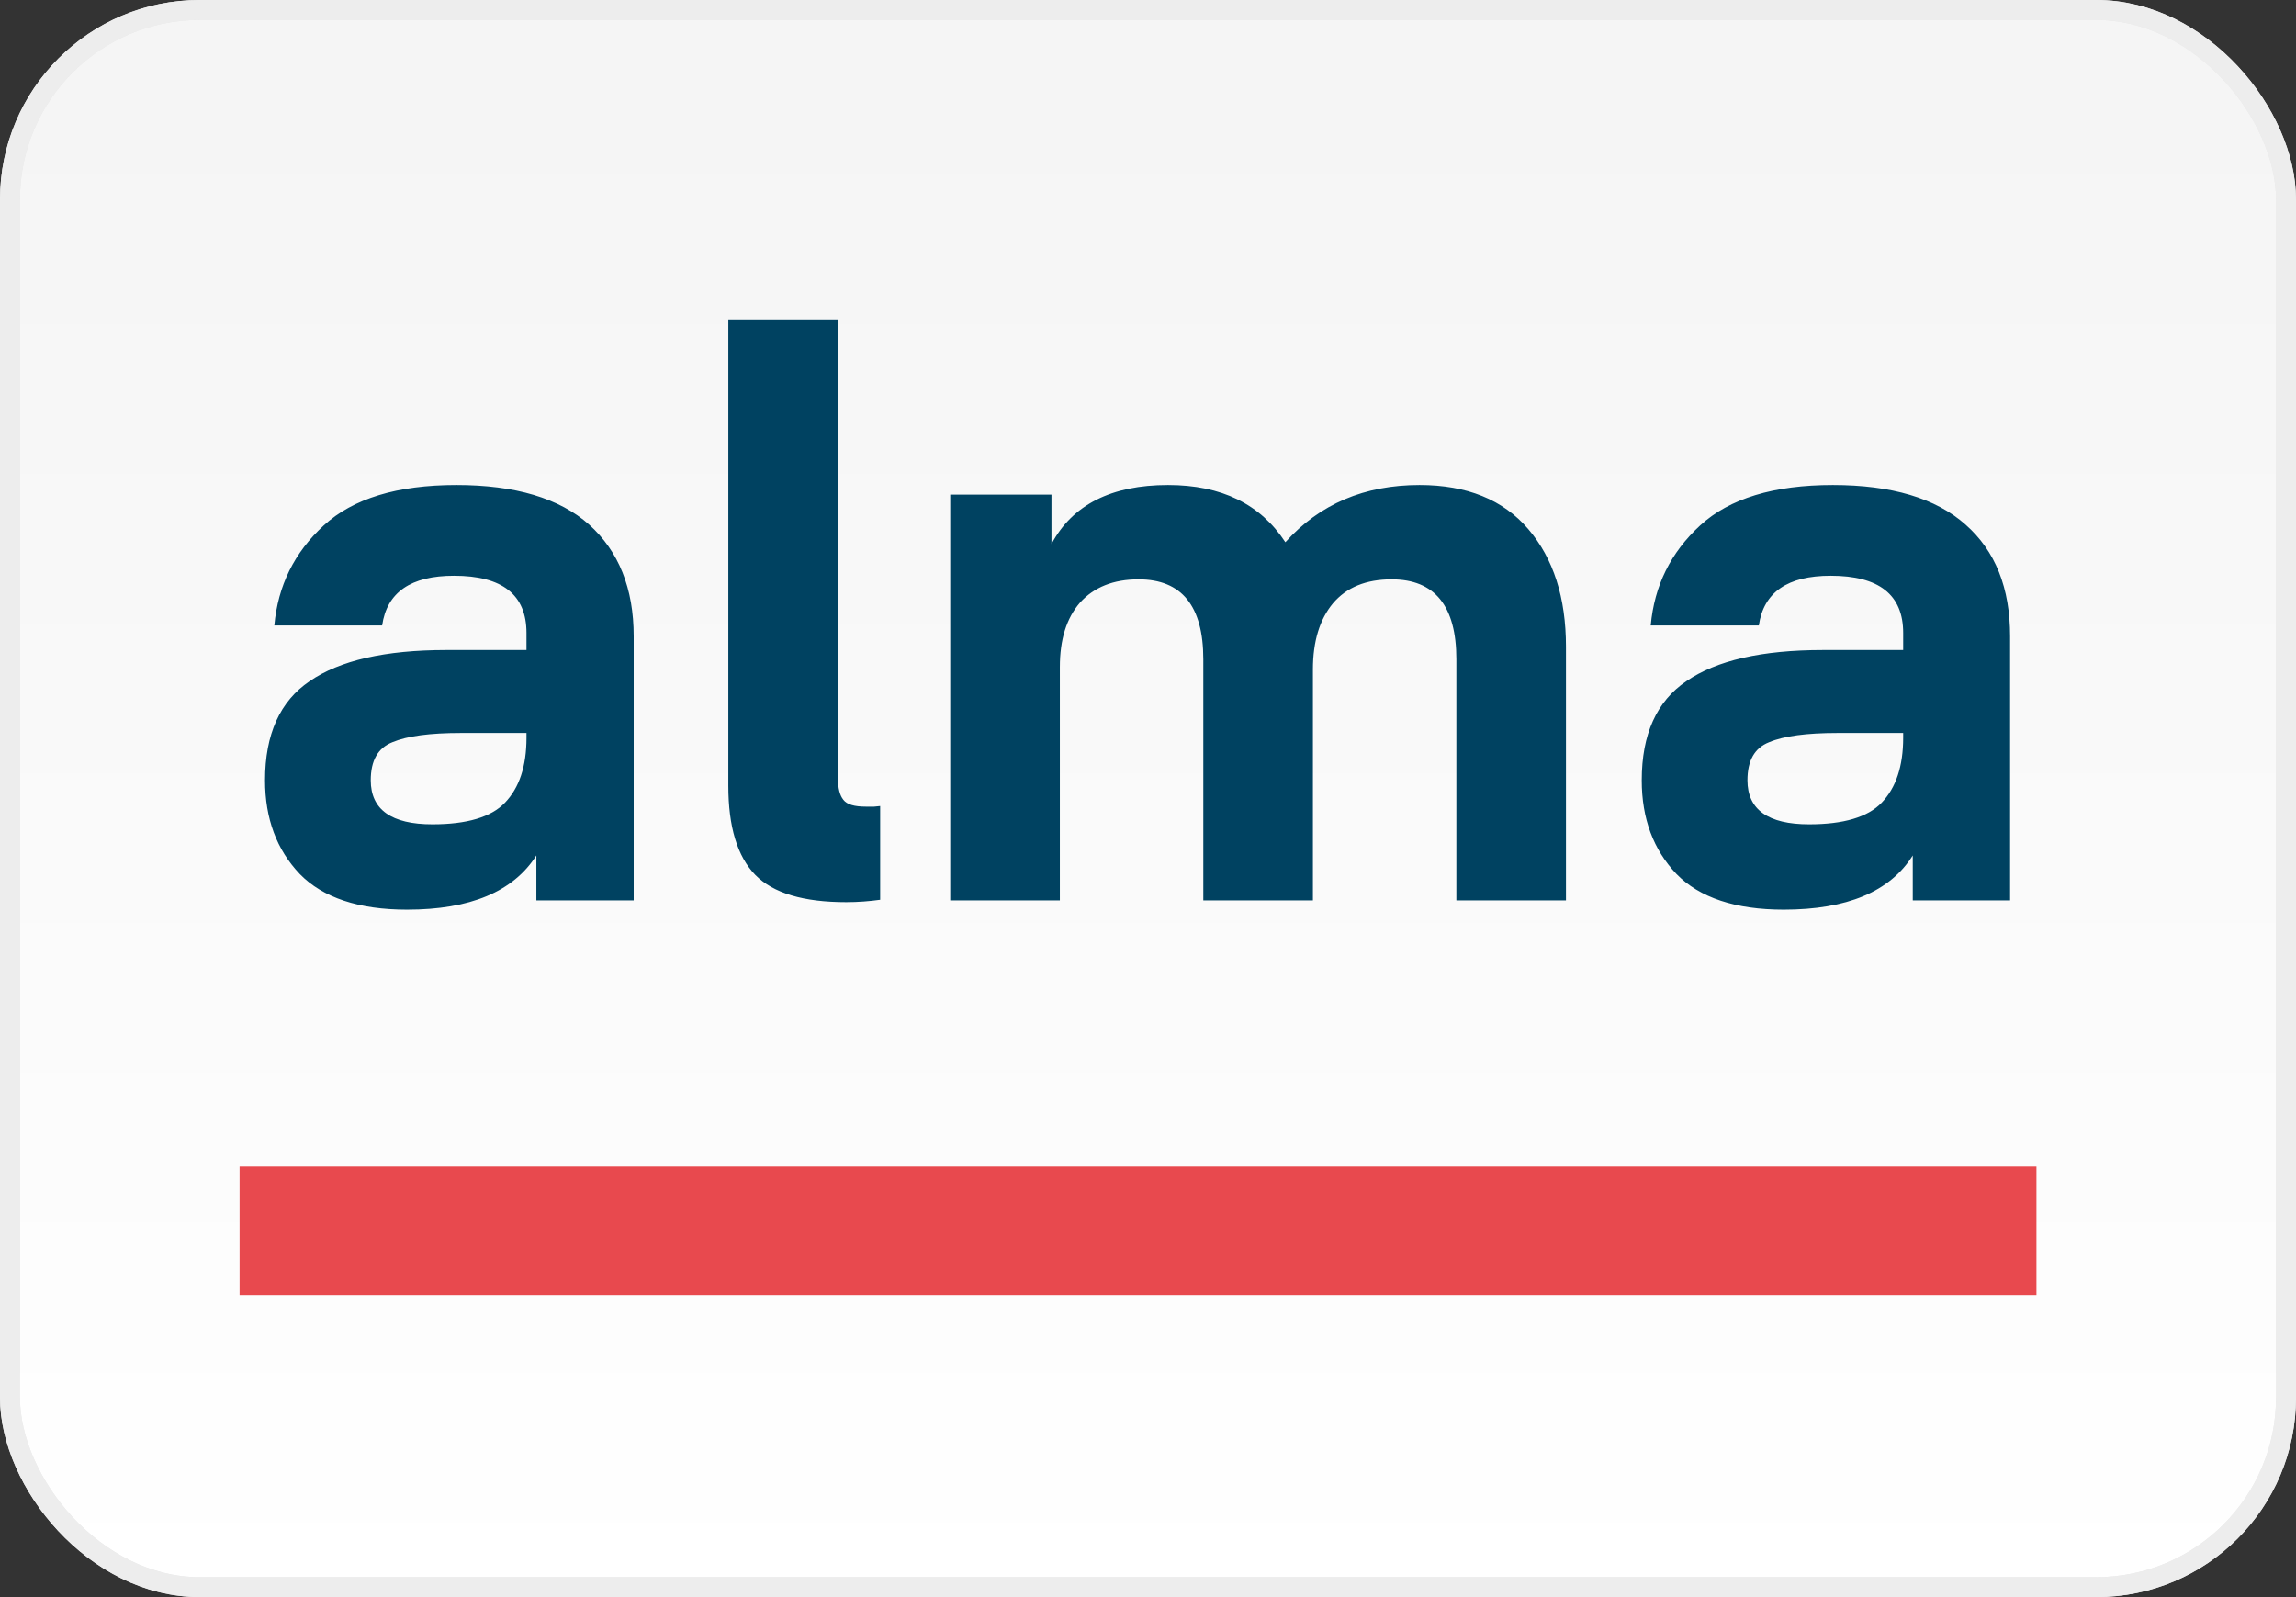
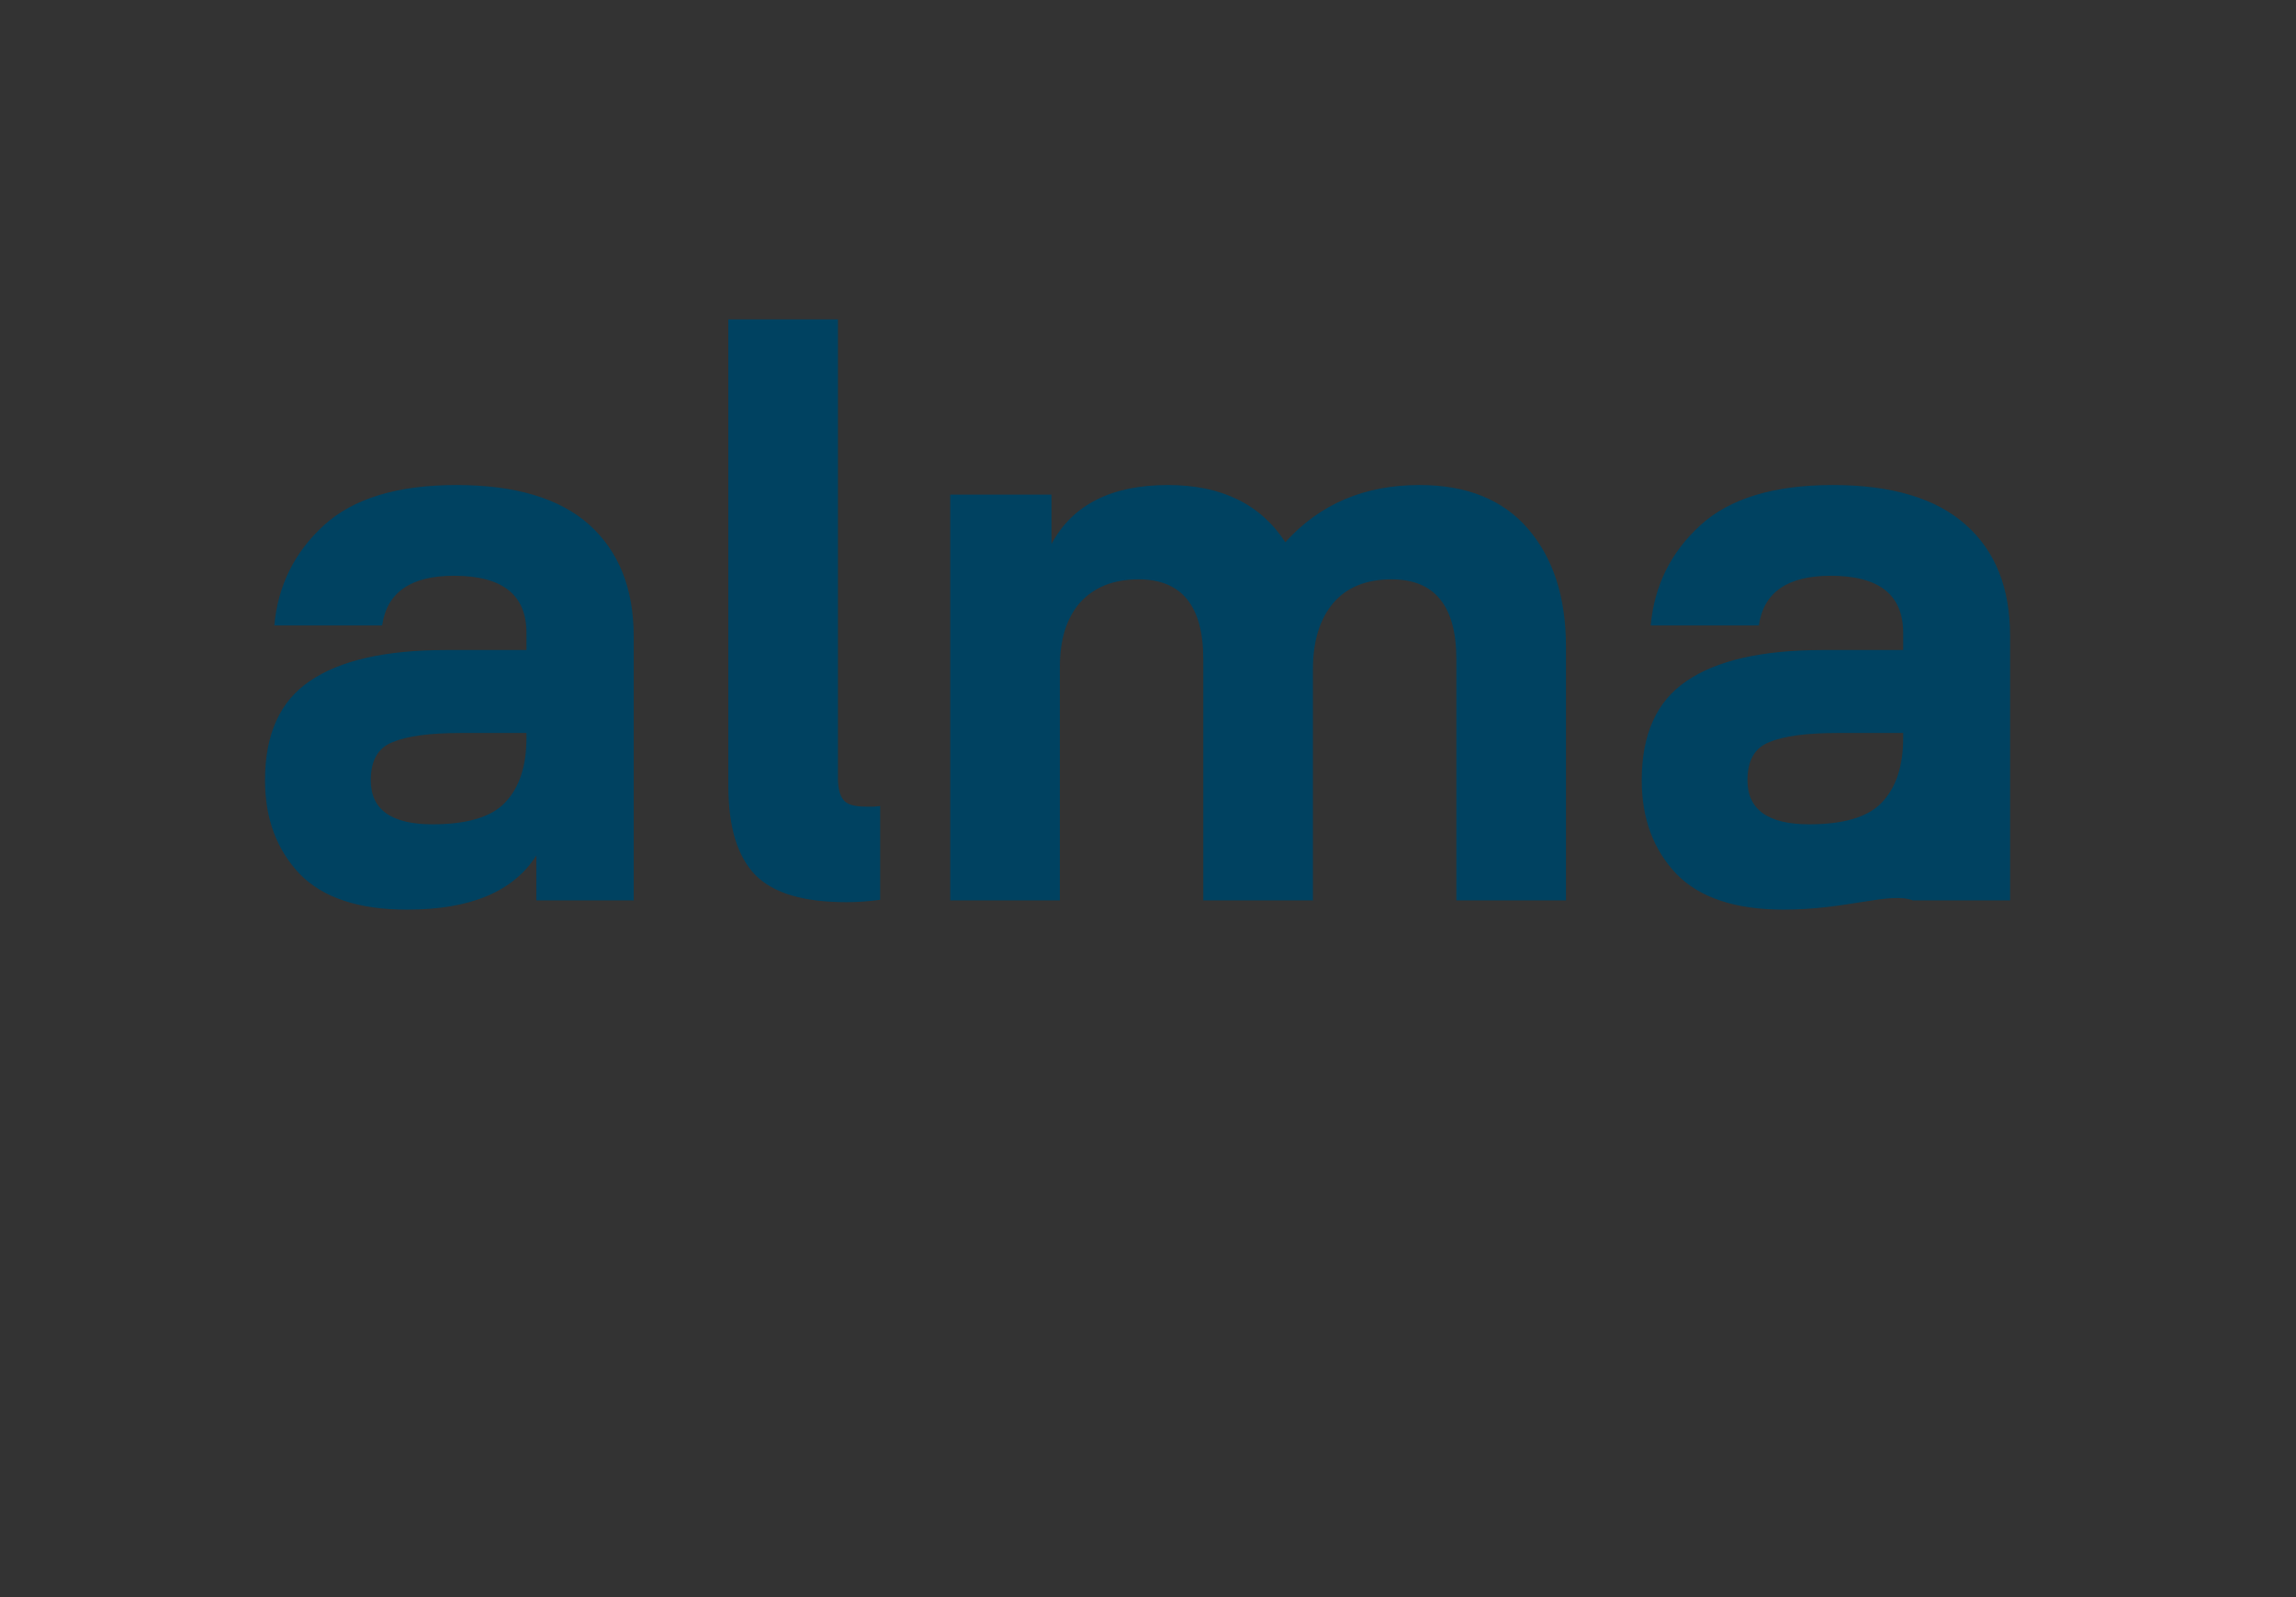
<svg xmlns="http://www.w3.org/2000/svg" width="115" height="80" viewBox="0 0 115 80" fill="none">
  <rect x="0" y="0" width="115" height="80" fill="#333333" stroke="none" />
-   <rect x="0.5" y="0.5" width="114" height="79" rx="9.5" fill="url(#paint0_linear)" />
-   <rect x="0.5" y="0.5" width="114" height="79" rx="9.5" stroke="#E8E8E8" />
-   <rect x="0.5" y="0.5" width="114" height="79" rx="9.5" stroke="#EDEDED" />
-   <path d="M26.37 36.955V36.715H23.085C21.54 36.715 20.4 36.865 19.65 37.18C18.93 37.465 18.57 38.095 18.57 39.085C18.57 40.555 19.605 41.29 21.66 41.29C23.385 41.29 24.6 40.93 25.29 40.21C26.01 39.46 26.37 38.38 26.37 36.955ZM20.385 45.565C17.97 45.565 16.17 44.965 15.015 43.78C13.86 42.565 13.275 41.005 13.275 39.085C13.275 36.775 14.025 35.125 15.51 34.12C17.01 33.085 19.29 32.56 22.35 32.56H26.37V31.705C26.37 29.785 25.155 28.84 22.74 28.84C20.58 28.84 19.38 29.665 19.14 31.33H13.74C13.92 29.335 14.745 27.67 16.215 26.32C17.685 24.97 19.905 24.295 22.86 24.295C25.8 24.295 28.02 24.955 29.505 26.275C30.99 27.61 31.74 29.47 31.74 31.87V45.1H26.865V42.85C25.71 44.665 23.55 45.565 20.385 45.565ZM44.085 40.375V45.07C43.545 45.145 42.975 45.19 42.39 45.19C40.245 45.19 38.73 44.74 37.83 43.825C36.93 42.895 36.48 41.41 36.48 39.355V16H41.97V38.98C41.97 39.475 42.06 39.835 42.24 40.06C42.42 40.3 42.795 40.405 43.365 40.405H43.785C43.95 40.39 44.055 40.375 44.085 40.375ZM65.76 33.535V45.1H60.27V33.025C60.27 30.355 59.19 29.02 57.03 29.02C55.77 29.02 54.795 29.41 54.09 30.19C53.415 30.97 53.085 32.035 53.085 33.415V45.1H47.595V24.775H52.665V27.25C53.715 25.285 55.665 24.295 58.5 24.295C61.185 24.295 63.135 25.255 64.38 27.16C66.105 25.24 68.355 24.295 71.1 24.295C73.47 24.295 75.285 25.03 76.545 26.5C77.805 27.97 78.435 29.935 78.435 32.395V45.1H72.945V33.025C72.945 30.355 71.865 29.02 69.705 29.02C68.415 29.02 67.44 29.425 66.765 30.22C66.105 31.015 65.76 32.11 65.76 33.535ZM95.325 36.955V36.715H92.04C90.495 36.715 89.355 36.865 88.605 37.18C87.885 37.465 87.525 38.095 87.525 39.085C87.525 40.555 88.56 41.29 90.615 41.29C92.34 41.29 93.555 40.93 94.245 40.21C94.965 39.46 95.325 38.38 95.325 36.955ZM89.34 45.565C86.925 45.565 85.125 44.965 83.97 43.78C82.815 42.565 82.23 41.005 82.23 39.085C82.23 36.775 82.98 35.125 84.465 34.12C85.965 33.085 88.245 32.56 91.305 32.56H95.325V31.705C95.325 29.785 94.11 28.84 91.695 28.84C89.535 28.84 88.335 29.665 88.095 31.33H82.68C82.86 29.335 83.685 27.67 85.155 26.32C86.625 24.97 88.845 24.295 91.8 24.295C94.74 24.295 96.96 24.955 98.445 26.275C99.945 27.595 100.68 29.455 100.68 31.87V45.1H95.805V42.85C94.665 44.665 92.505 45.565 89.34 45.565Z" fill="#004261" />
-   <path d="M102 58.434H12V64.869H102V58.434Z" fill="#E8494E" />
+   <path d="M26.37 36.955V36.715H23.085C21.54 36.715 20.4 36.865 19.65 37.18C18.93 37.465 18.57 38.095 18.57 39.085C18.57 40.555 19.605 41.29 21.66 41.29C23.385 41.29 24.6 40.93 25.29 40.21C26.01 39.46 26.37 38.38 26.37 36.955ZM20.385 45.565C17.97 45.565 16.17 44.965 15.015 43.78C13.86 42.565 13.275 41.005 13.275 39.085C13.275 36.775 14.025 35.125 15.51 34.12C17.01 33.085 19.29 32.56 22.35 32.56H26.37V31.705C26.37 29.785 25.155 28.84 22.74 28.84C20.58 28.84 19.38 29.665 19.14 31.33H13.74C13.92 29.335 14.745 27.67 16.215 26.32C17.685 24.97 19.905 24.295 22.86 24.295C25.8 24.295 28.02 24.955 29.505 26.275C30.99 27.61 31.74 29.47 31.74 31.87V45.1H26.865V42.85C25.71 44.665 23.55 45.565 20.385 45.565ZM44.085 40.375V45.07C43.545 45.145 42.975 45.19 42.39 45.19C40.245 45.19 38.73 44.74 37.83 43.825C36.93 42.895 36.48 41.41 36.48 39.355V16H41.97V38.98C41.97 39.475 42.06 39.835 42.24 40.06C42.42 40.3 42.795 40.405 43.365 40.405H43.785C43.95 40.39 44.055 40.375 44.085 40.375ZM65.76 33.535V45.1H60.27V33.025C60.27 30.355 59.19 29.02 57.03 29.02C55.77 29.02 54.795 29.41 54.09 30.19C53.415 30.97 53.085 32.035 53.085 33.415V45.1H47.595V24.775H52.665V27.25C53.715 25.285 55.665 24.295 58.5 24.295C61.185 24.295 63.135 25.255 64.38 27.16C66.105 25.24 68.355 24.295 71.1 24.295C73.47 24.295 75.285 25.03 76.545 26.5C77.805 27.97 78.435 29.935 78.435 32.395V45.1H72.945V33.025C72.945 30.355 71.865 29.02 69.705 29.02C68.415 29.02 67.44 29.425 66.765 30.22C66.105 31.015 65.76 32.11 65.76 33.535ZM95.325 36.955V36.715H92.04C90.495 36.715 89.355 36.865 88.605 37.18C87.885 37.465 87.525 38.095 87.525 39.085C87.525 40.555 88.56 41.29 90.615 41.29C92.34 41.29 93.555 40.93 94.245 40.21C94.965 39.46 95.325 38.38 95.325 36.955ZM89.34 45.565C86.925 45.565 85.125 44.965 83.97 43.78C82.815 42.565 82.23 41.005 82.23 39.085C82.23 36.775 82.98 35.125 84.465 34.12C85.965 33.085 88.245 32.56 91.305 32.56H95.325V31.705C95.325 29.785 94.11 28.84 91.695 28.84C89.535 28.84 88.335 29.665 88.095 31.33H82.68C82.86 29.335 83.685 27.67 85.155 26.32C86.625 24.97 88.845 24.295 91.8 24.295C94.74 24.295 96.96 24.955 98.445 26.275C99.945 27.595 100.68 29.455 100.68 31.87V45.1H95.805C94.665 44.665 92.505 45.565 89.34 45.565Z" fill="#004261" />
  <defs>
    <linearGradient id="paint0_linear" x1="57" y1="5" x2="57" y2="80" gradientUnits="userSpaceOnUse">
      <stop stop-color="#F5F5F5" />
      <stop offset="1" stop-color="white" />
    </linearGradient>
  </defs>
</svg>